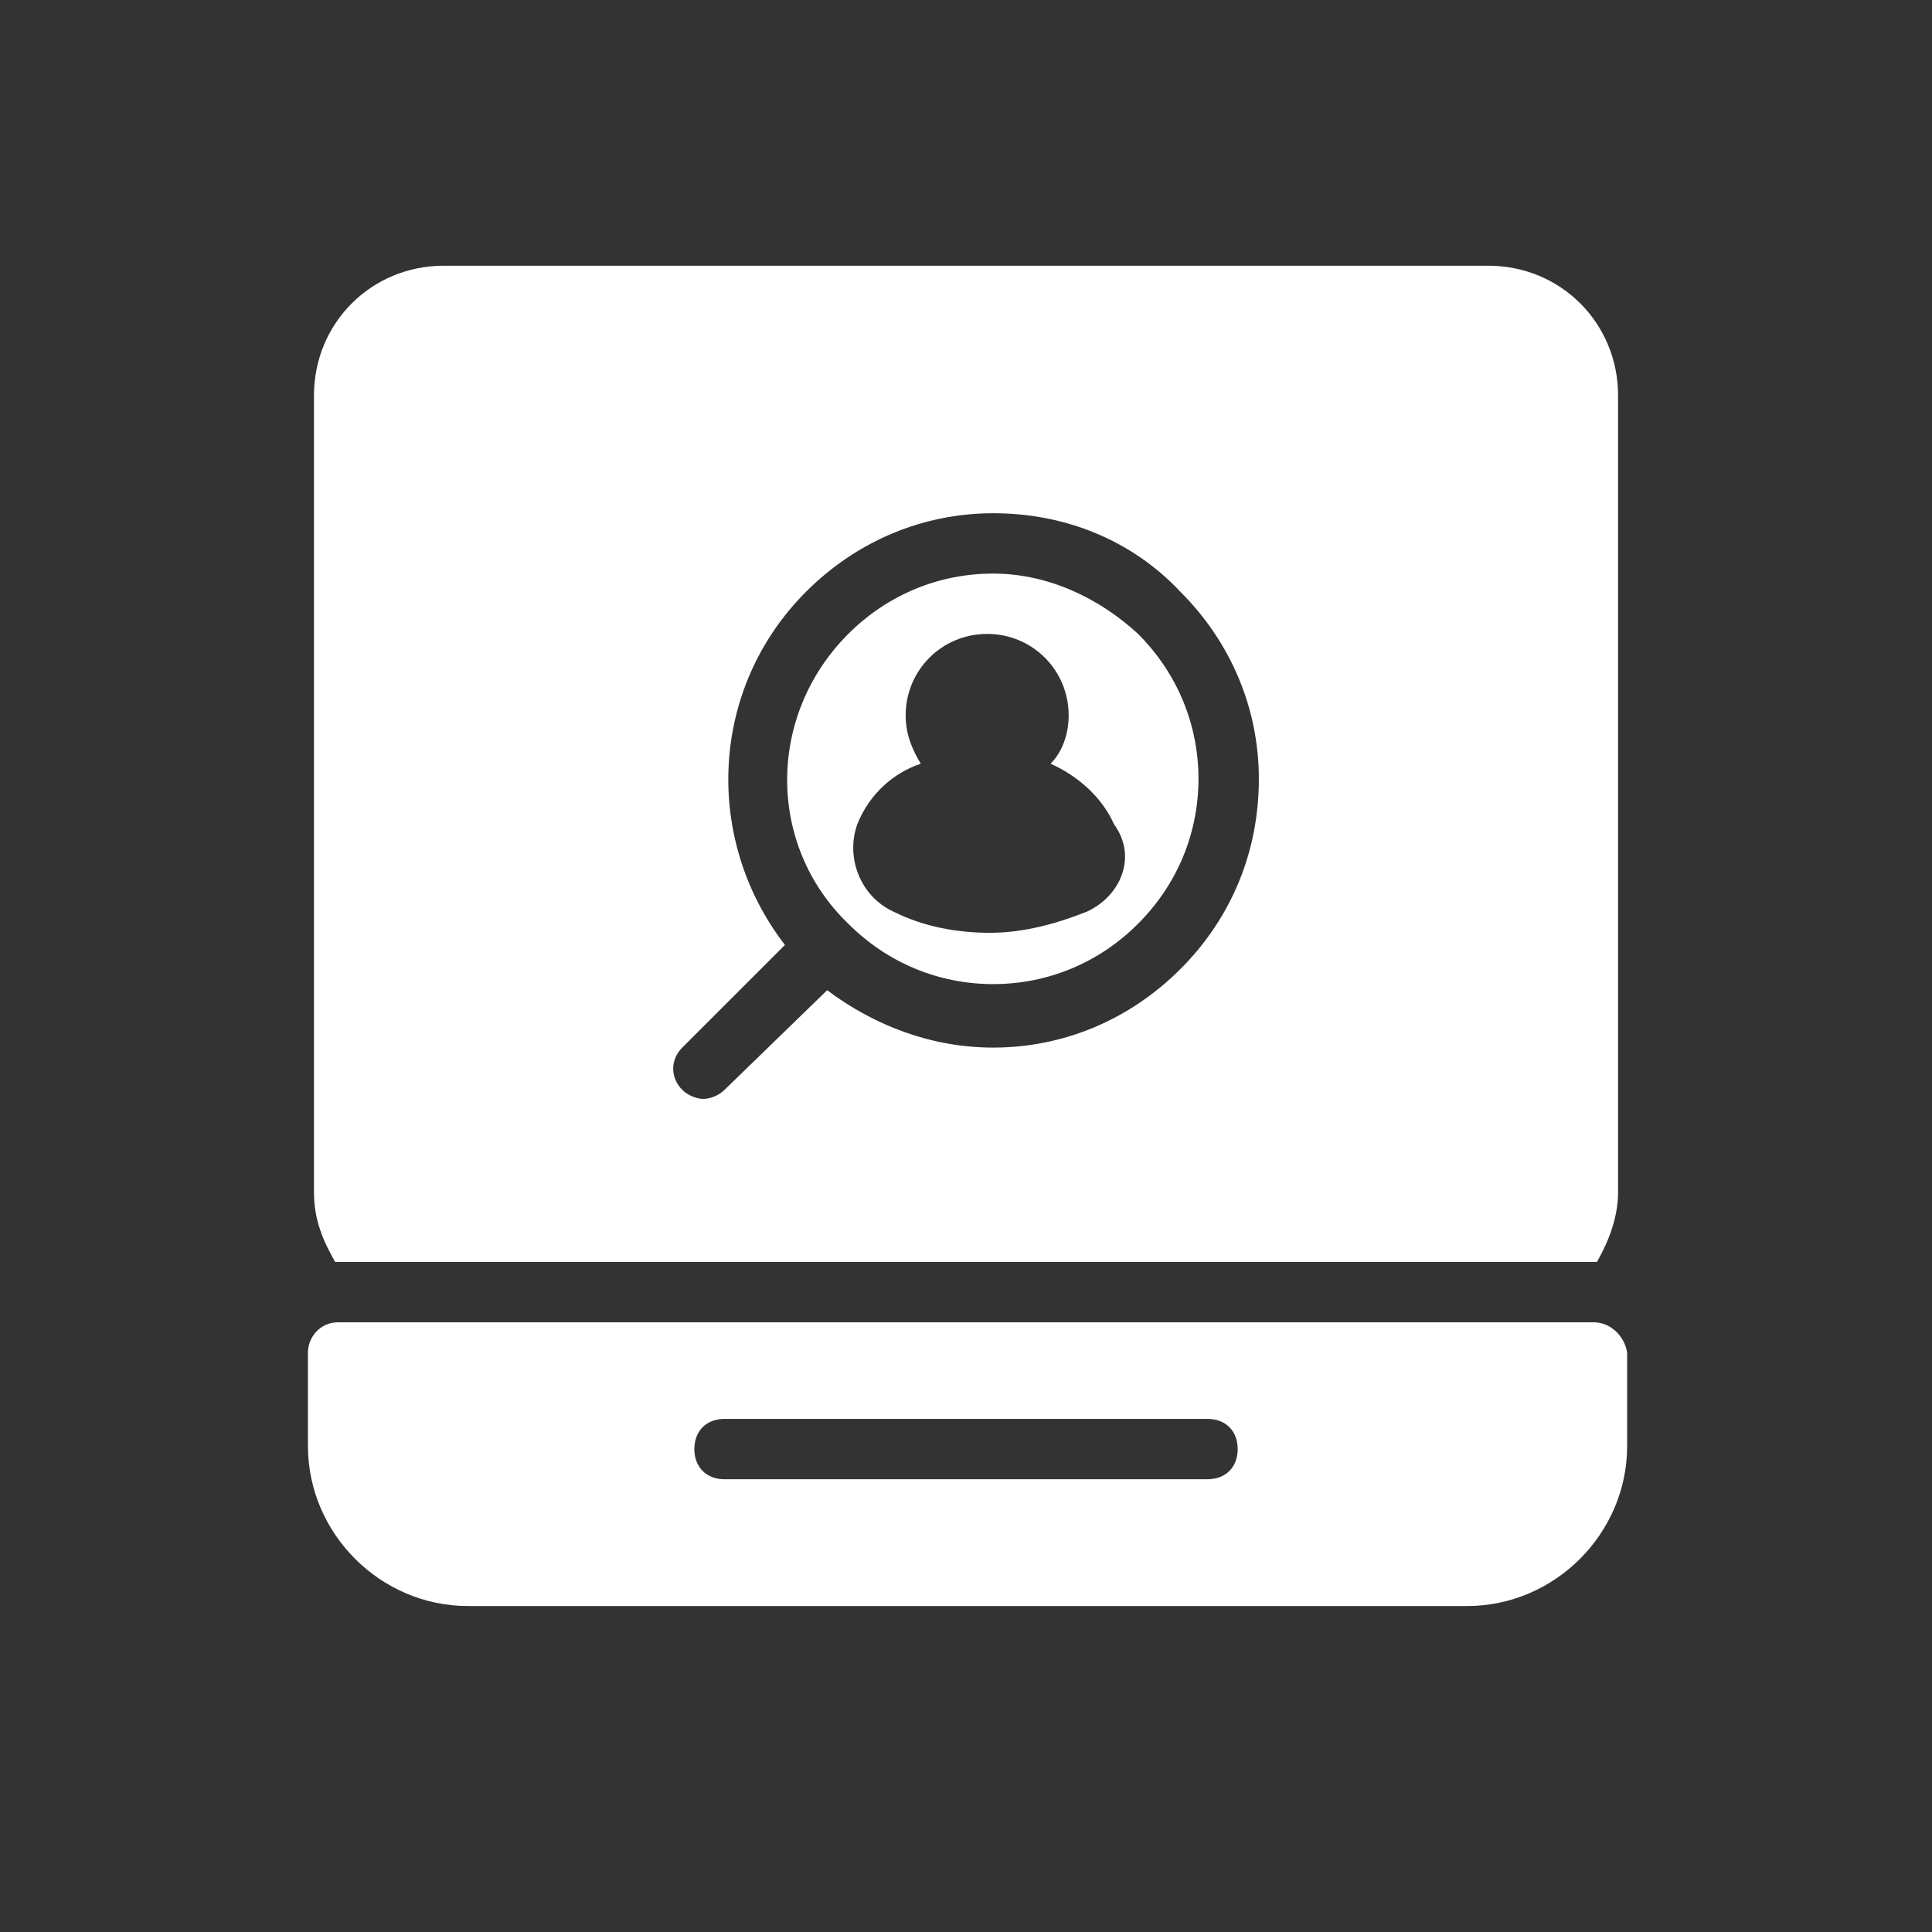
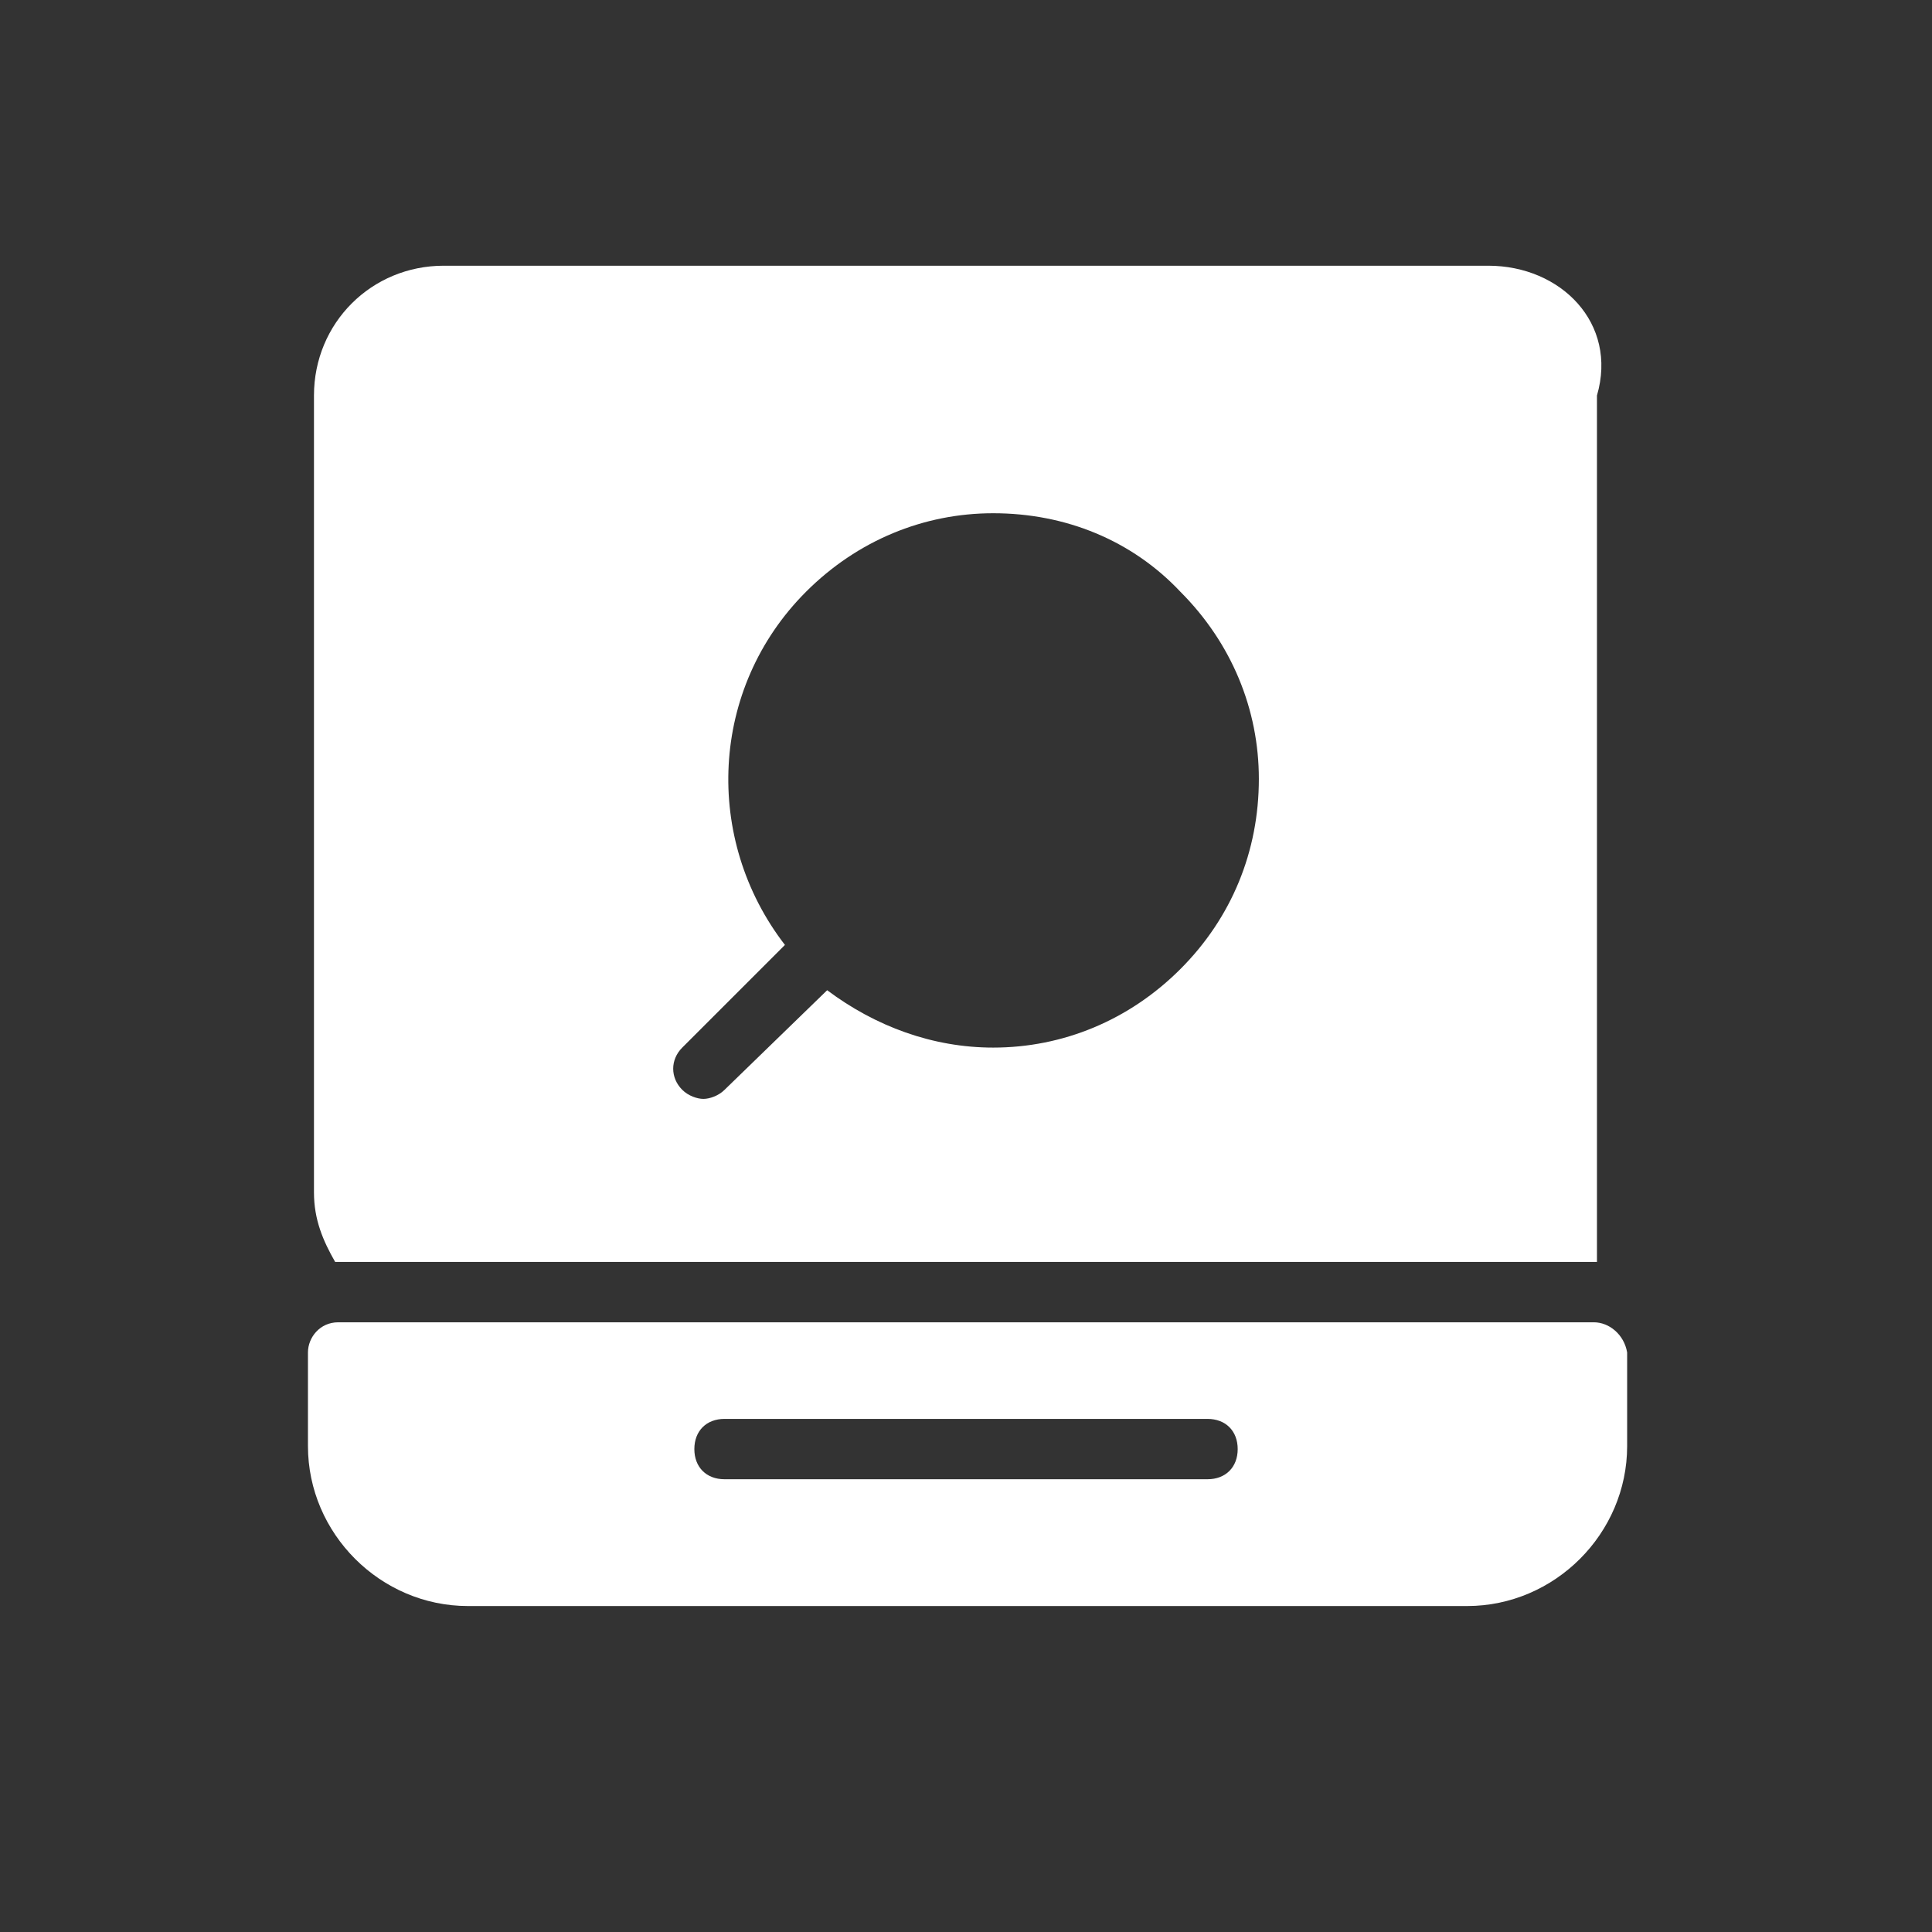
<svg xmlns="http://www.w3.org/2000/svg" width="43" height="43" viewBox="0 0 43 43" fill="none">
  <rect x="0" y="0" width="43" height="43" fill="#333333" stroke="none" />
-   <path d="M22.105 12.766C20.896 12.766 19.753 13.236 18.88 14.109C17.066 15.923 17.066 18.812 18.88 20.559C19.753 21.433 20.896 21.903 22.105 21.903C23.314 21.903 24.457 21.433 25.33 20.559C26.203 19.686 26.674 18.544 26.674 17.334C26.674 16.125 26.203 14.983 25.33 14.109C24.457 13.303 23.314 12.766 22.105 12.766ZM24.188 20.291C23.516 20.559 22.777 20.761 22.038 20.761C21.299 20.761 20.56 20.627 19.888 20.291C19.149 19.955 18.813 19.081 19.082 18.342C19.35 17.67 19.888 17.2 20.493 16.998C20.291 16.663 20.157 16.327 20.157 15.923C20.157 14.916 20.963 14.109 21.971 14.109C22.979 14.109 23.785 14.916 23.785 15.923C23.785 16.327 23.65 16.73 23.382 16.998C23.986 17.267 24.524 17.738 24.793 18.342C25.33 19.081 24.927 19.955 24.188 20.291Z" fill="white" />
-   <path d="M9.877 28.086H33.124H35.476H35.543C35.812 27.616 36.013 27.078 36.013 26.541V8.803C36.013 7.191 34.737 5.914 33.124 5.914H9.877C8.265 5.914 6.988 7.191 6.988 8.803V26.541C6.988 27.145 7.19 27.616 7.459 28.086H7.526H9.877ZM26.271 21.569C25.129 22.711 23.651 23.316 22.105 23.316C20.762 23.316 19.485 22.845 18.41 22.039L16.126 24.256C15.991 24.391 15.79 24.458 15.655 24.458C15.521 24.458 15.319 24.391 15.185 24.256C14.916 23.988 14.916 23.584 15.185 23.316L17.47 21.031C15.655 18.68 15.79 15.32 17.94 13.17C19.082 12.028 20.56 11.423 22.105 11.423C23.718 11.423 25.196 12.028 26.271 13.17C27.413 14.312 28.018 15.791 28.018 17.336C28.018 18.948 27.413 20.427 26.271 21.569Z" fill="white" />
+   <path d="M9.877 28.086H33.124H35.476H35.543V8.803C36.013 7.191 34.737 5.914 33.124 5.914H9.877C8.265 5.914 6.988 7.191 6.988 8.803V26.541C6.988 27.145 7.19 27.616 7.459 28.086H7.526H9.877ZM26.271 21.569C25.129 22.711 23.651 23.316 22.105 23.316C20.762 23.316 19.485 22.845 18.41 22.039L16.126 24.256C15.991 24.391 15.79 24.458 15.655 24.458C15.521 24.458 15.319 24.391 15.185 24.256C14.916 23.988 14.916 23.584 15.185 23.316L17.47 21.031C15.655 18.68 15.79 15.32 17.94 13.17C19.082 12.028 20.56 11.423 22.105 11.423C23.718 11.423 25.196 12.028 26.271 13.17C27.413 14.312 28.018 15.791 28.018 17.336C28.018 18.948 27.413 20.427 26.271 21.569Z" fill="white" />
  <path d="M35.475 29.43H33.124H9.877H7.525C7.122 29.43 6.854 29.766 6.854 30.102V32.184C6.854 34.133 8.466 35.745 10.415 35.745H32.654C34.602 35.745 36.215 34.133 36.215 32.184V30.102C36.147 29.698 35.811 29.43 35.475 29.43ZM26.875 32.923H16.125C15.722 32.923 15.454 32.655 15.454 32.252C15.454 31.848 15.722 31.58 16.125 31.58H26.875C27.279 31.58 27.547 31.848 27.547 32.252C27.547 32.655 27.279 32.923 26.875 32.923Z" fill="white" />
</svg>